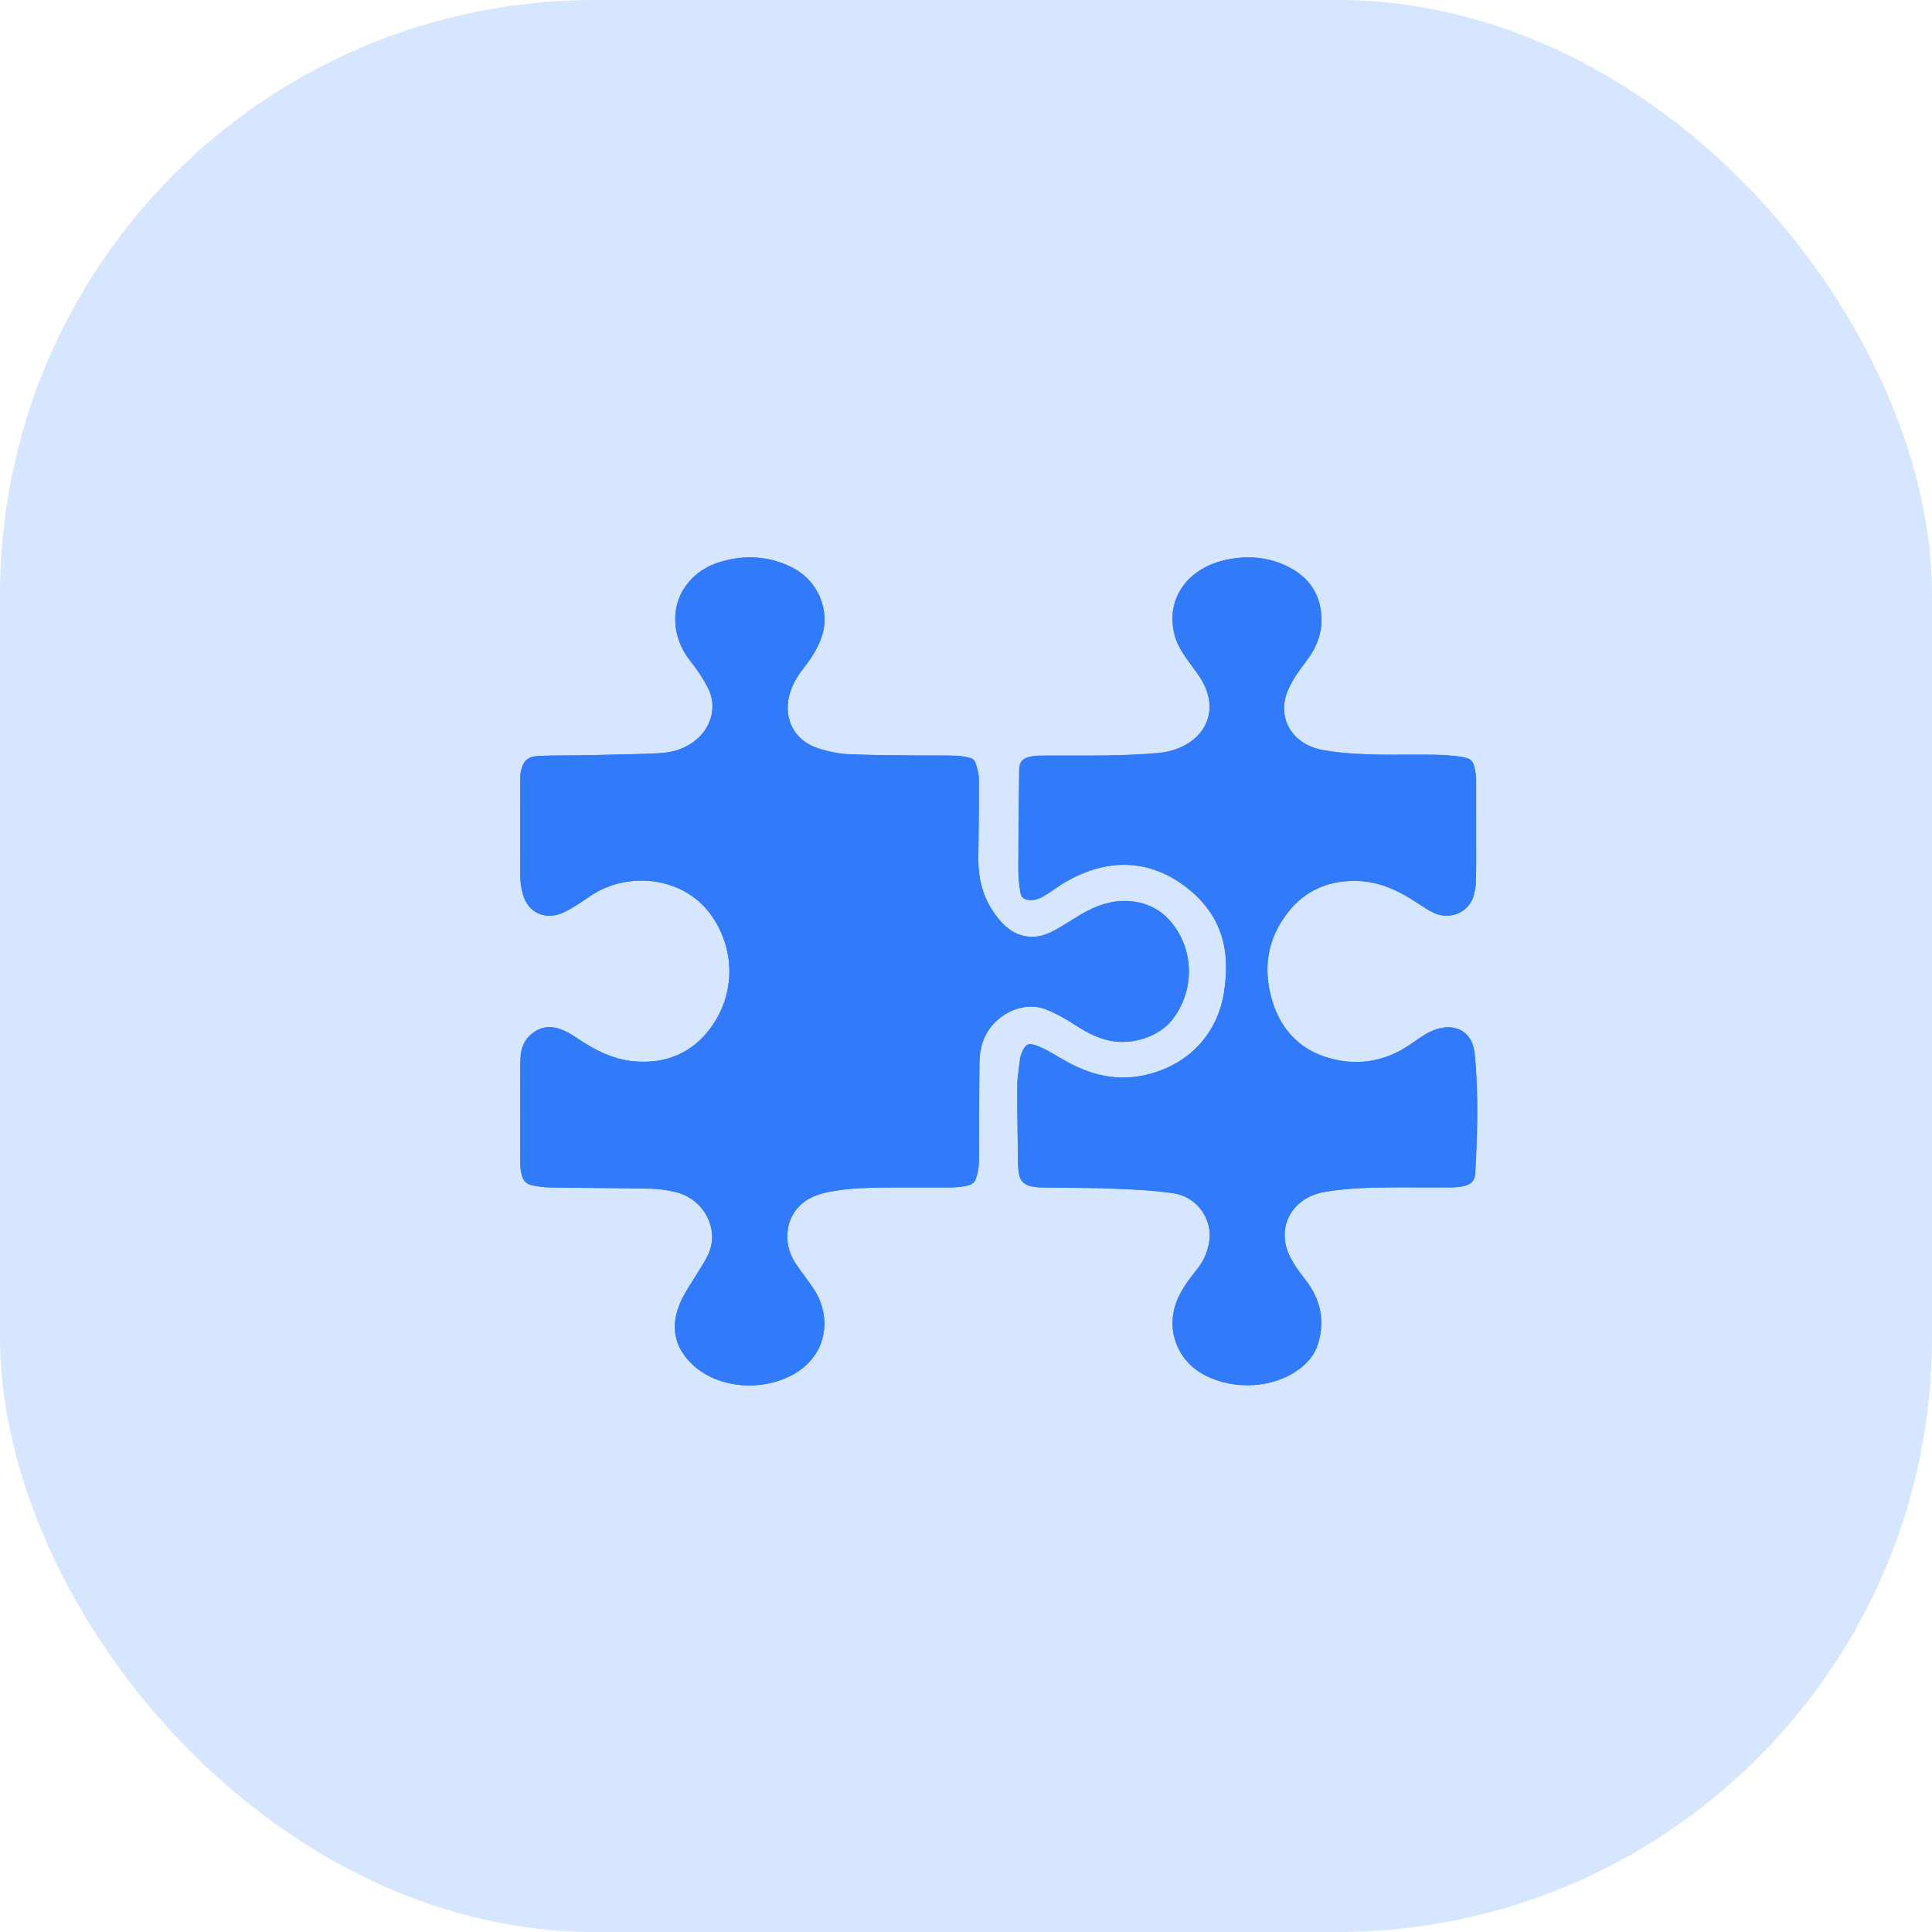
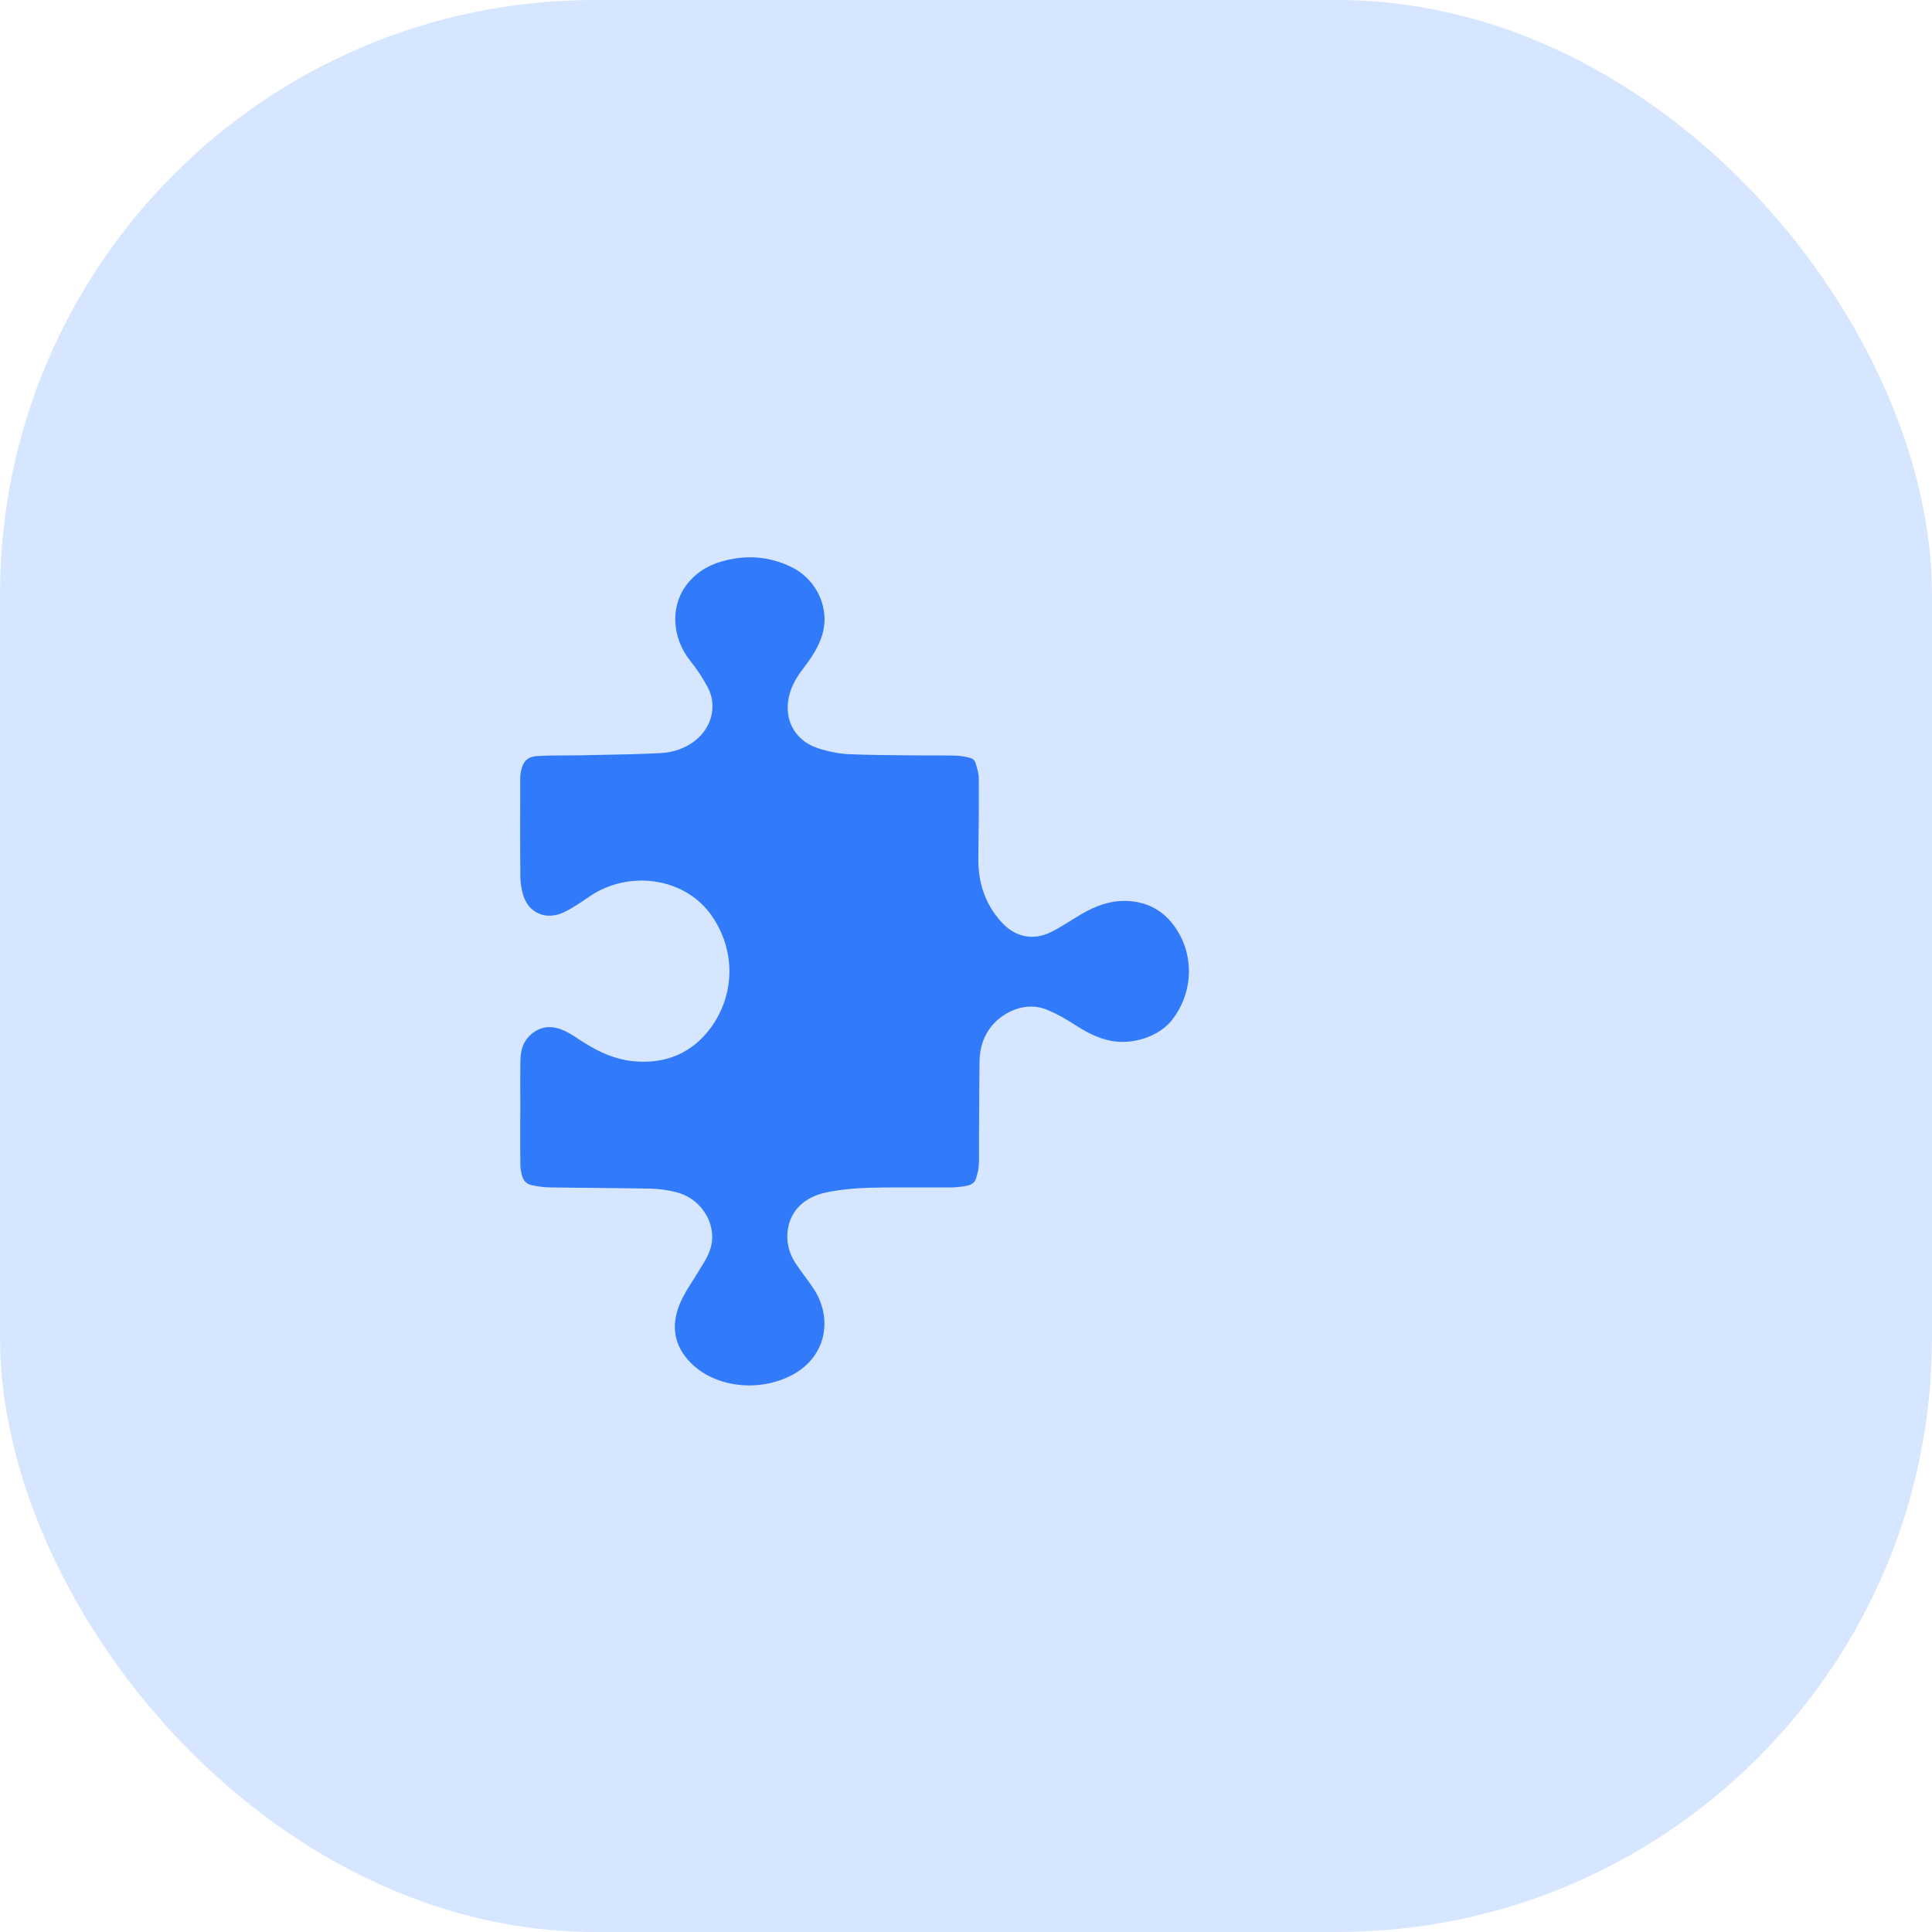
<svg xmlns="http://www.w3.org/2000/svg" width="52" height="52" viewBox="0 0 52 52" fill="none">
  <rect width="52" height="52" rx="16" fill="#D7E6FF" />
  <path d="M31.558 27.44C31.197 27.905 30.457 28.147 29.834 28C29.551 27.934 29.275 27.806 28.94 27.588C28.674 27.413 28.423 27.278 28.174 27.175C27.613 26.943 26.996 27.23 26.677 27.633C26.474 27.89 26.369 28.205 26.364 28.568C26.358 29.08 26.355 29.591 26.353 30.103L26.35 30.674C26.35 30.748 26.35 30.823 26.35 30.897C26.352 31.059 26.353 31.211 26.344 31.364C26.338 31.462 26.315 31.575 26.27 31.718C26.247 31.794 26.194 31.885 26 31.92C25.856 31.945 25.717 31.959 25.589 31.96C25.324 31.962 25.057 31.96 24.792 31.96C24.346 31.959 23.886 31.957 23.431 31.968C22.977 31.98 22.587 32.022 22.239 32.095C21.658 32.219 21.291 32.566 21.207 33.076C21.154 33.398 21.226 33.72 21.416 34.007C21.496 34.129 21.584 34.247 21.668 34.361C21.75 34.473 21.828 34.579 21.901 34.69C22.171 35.098 22.257 35.586 22.137 36.027C22.023 36.444 21.732 36.793 21.316 37.011C20.424 37.48 19.256 37.343 18.601 36.69C18.152 36.242 18.048 35.71 18.293 35.104C18.38 34.887 18.51 34.682 18.648 34.465C18.702 34.379 18.758 34.293 18.81 34.206C18.831 34.171 18.852 34.136 18.874 34.101C19.011 33.881 19.165 33.631 19.169 33.313C19.176 32.747 18.771 32.231 18.208 32.09C17.97 32.03 17.73 31.996 17.494 31.992C17.002 31.983 16.502 31.978 16.019 31.973C15.608 31.97 15.197 31.966 14.787 31.959C14.643 31.957 14.482 31.936 14.31 31.898C14.221 31.878 14.097 31.828 14.046 31.629C14.02 31.53 14.006 31.425 14.005 31.328C14.001 30.991 14.001 30.654 14.002 30.318V30.174L14.005 29.941C14.005 29.801 14.005 29.661 14.004 29.521C14.002 29.2 14.001 28.867 14.007 28.543C14.013 28.255 14.086 28.049 14.237 27.895C14.453 27.674 14.708 27.599 14.996 27.672C15.144 27.71 15.305 27.789 15.491 27.913C15.914 28.197 16.42 28.505 17.066 28.565C17.93 28.644 18.643 28.331 19.133 27.659C19.791 26.753 19.799 25.57 19.153 24.643C18.818 24.163 18.297 23.841 17.683 23.736C17.05 23.628 16.387 23.772 15.864 24.131C15.645 24.282 15.419 24.437 15.183 24.551C14.951 24.663 14.711 24.677 14.505 24.59C14.295 24.5 14.142 24.315 14.075 24.069C14.031 23.905 14.007 23.75 14.006 23.609C13.997 22.782 14 21.94 14.002 21.125V20.954C14.002 20.874 14.012 20.796 14.03 20.723C14.088 20.474 14.22 20.362 14.47 20.348C14.723 20.334 14.983 20.333 15.236 20.332C15.389 20.332 15.541 20.332 15.694 20.328C15.848 20.324 16.003 20.322 16.157 20.318C16.686 20.309 17.233 20.298 17.772 20.27C18.121 20.253 18.438 20.141 18.69 19.949C19.159 19.592 19.308 19 19.054 18.51C18.93 18.27 18.769 18.026 18.564 17.767C18.092 17.167 18.044 16.35 18.448 15.783C18.681 15.456 19.007 15.231 19.418 15.113C20.081 14.923 20.716 14.973 21.305 15.264C22.011 15.613 22.359 16.419 22.114 17.139C22.025 17.403 21.876 17.66 21.634 17.973C21.468 18.186 21.27 18.48 21.215 18.859C21.128 19.45 21.444 19.953 22.019 20.139C22.315 20.234 22.598 20.289 22.86 20.3C23.362 20.32 23.87 20.325 24.363 20.329C24.534 20.33 24.706 20.331 24.877 20.333C24.988 20.334 25.098 20.334 25.209 20.333C25.384 20.333 25.566 20.333 25.741 20.339C25.863 20.344 25.989 20.369 26.095 20.394C26.181 20.414 26.234 20.461 26.258 20.538C26.297 20.667 26.343 20.813 26.344 20.939C26.349 21.669 26.342 22.401 26.332 23.083C26.322 23.774 26.524 24.34 26.949 24.813C27.322 25.228 27.814 25.326 28.299 25.081C28.488 24.985 28.664 24.875 28.836 24.769C28.916 24.719 28.995 24.669 29.076 24.621C29.52 24.357 29.912 24.238 30.305 24.248C30.831 24.261 31.257 24.472 31.57 24.877C32.149 25.625 32.142 26.678 31.556 27.438L31.558 27.44Z" fill="#317BFA" />
-   <path d="M31.57 24.881C31.257 24.475 30.831 24.263 30.305 24.252C29.912 24.243 29.521 24.361 29.076 24.625C28.995 24.673 28.916 24.723 28.836 24.773C28.664 24.88 28.488 24.989 28.299 25.084C27.814 25.329 27.322 25.231 26.949 24.817C26.525 24.343 26.322 23.778 26.332 23.087C26.342 22.404 26.349 21.673 26.345 20.943C26.345 20.816 26.298 20.671 26.258 20.542C26.235 20.465 26.18 20.417 26.095 20.398C25.988 20.373 25.863 20.346 25.741 20.343C25.566 20.337 25.383 20.337 25.209 20.337C25.098 20.337 24.987 20.337 24.877 20.337C24.706 20.335 24.534 20.334 24.363 20.332C23.87 20.328 23.362 20.324 22.86 20.303C22.598 20.293 22.316 20.238 22.02 20.143C21.445 19.957 21.129 19.455 21.215 18.863C21.271 18.484 21.468 18.191 21.635 17.977C21.878 17.665 22.026 17.408 22.115 17.143C22.359 16.422 22.01 15.615 21.305 15.268C20.715 14.976 20.08 14.924 19.417 15.114C19.006 15.231 18.68 15.457 18.447 15.784C18.043 16.353 18.09 17.168 18.563 17.769C18.768 18.028 18.929 18.271 19.053 18.512C19.307 19.002 19.158 19.593 18.689 19.951C18.438 20.143 18.119 20.253 17.771 20.272C17.232 20.3 16.685 20.309 16.156 20.32C16.002 20.322 15.847 20.326 15.693 20.329C15.54 20.332 15.388 20.332 15.235 20.334C14.982 20.334 14.722 20.336 14.469 20.35C14.219 20.364 14.088 20.476 14.029 20.724C14.011 20.798 14.003 20.876 14.003 20.956V21.127C14 21.941 13.998 22.784 14.004 23.611C14.004 23.751 14.029 23.906 14.073 24.07C14.14 24.317 14.291 24.502 14.502 24.591C14.707 24.678 14.949 24.666 15.181 24.553C15.417 24.439 15.644 24.283 15.862 24.133C16.385 23.773 17.049 23.629 17.681 23.737C18.293 23.842 18.815 24.164 19.151 24.645C19.797 25.572 19.79 26.756 19.131 27.66C18.641 28.332 17.928 28.645 17.064 28.566C16.418 28.507 15.912 28.199 15.488 27.915C15.303 27.79 15.142 27.712 14.993 27.674C14.706 27.601 14.451 27.675 14.235 27.896C14.084 28.051 14.011 28.256 14.005 28.544C13.998 28.87 14 29.201 14.001 29.522C14.001 29.662 14.003 29.803 14.003 29.942L14 30.175V30.319C14 30.655 13.999 30.993 14.003 31.329C14.003 31.427 14.018 31.53 14.043 31.63C14.095 31.83 14.219 31.879 14.307 31.899C14.479 31.937 14.641 31.958 14.785 31.961C15.196 31.968 15.607 31.971 16.017 31.975C16.5 31.979 17 31.984 17.492 31.993C17.728 31.998 17.969 32.031 18.206 32.091C18.769 32.233 19.174 32.748 19.167 33.315C19.163 33.632 19.008 33.882 18.872 34.102C18.851 34.137 18.829 34.172 18.808 34.207C18.756 34.294 18.7 34.38 18.646 34.466C18.508 34.684 18.378 34.889 18.291 35.105C18.046 35.711 18.15 36.244 18.599 36.692C19.254 37.344 20.42 37.483 21.314 37.013C21.73 36.794 22.021 36.445 22.134 36.029C22.255 35.588 22.169 35.099 21.899 34.691C21.826 34.582 21.748 34.476 21.666 34.363C21.581 34.249 21.495 34.13 21.414 34.008C21.225 33.721 21.152 33.398 21.205 33.077C21.289 32.568 21.656 32.219 22.237 32.097C22.585 32.023 22.975 31.982 23.429 31.97C23.883 31.958 24.344 31.961 24.79 31.962C25.056 31.962 25.322 31.964 25.587 31.962C25.715 31.962 25.854 31.948 25.998 31.921C26.193 31.886 26.245 31.796 26.268 31.72C26.312 31.577 26.336 31.464 26.342 31.365C26.352 31.213 26.349 31.06 26.348 30.899C26.348 30.824 26.348 30.75 26.348 30.675L26.351 30.104C26.353 29.592 26.356 29.082 26.362 28.57C26.367 28.206 26.472 27.89 26.675 27.634C26.994 27.231 27.611 26.943 28.172 27.176C28.421 27.279 28.672 27.413 28.938 27.589C29.273 27.809 29.548 27.936 29.832 28.002C30.455 28.147 31.195 27.907 31.555 27.441C32.142 26.683 32.148 25.63 31.569 24.881H31.57Z" fill="#317BFA" />
-   <path d="M39.716 28.645C39.707 28.52 39.7 28.402 39.682 28.286C39.645 28.038 39.523 27.843 39.338 27.737C39.151 27.63 38.905 27.619 38.648 27.705C38.435 27.776 38.25 27.906 38.055 28.043L37.974 28.099C37.258 28.598 36.448 28.713 35.631 28.431C34.975 28.203 34.506 27.72 34.275 27.034C33.989 26.176 34.084 25.391 34.559 24.7C35.018 24.031 35.662 23.701 36.477 23.706C36.966 23.712 37.43 23.859 37.938 24.167C38.017 24.215 38.093 24.265 38.171 24.315C38.306 24.403 38.435 24.487 38.569 24.556C38.775 24.66 39.015 24.673 39.226 24.59C39.438 24.506 39.597 24.334 39.661 24.119C39.701 23.988 39.723 23.84 39.727 23.679C39.734 23.361 39.733 23.038 39.732 22.724C39.732 22.596 39.732 22.468 39.732 22.34V21.981C39.733 21.664 39.734 21.346 39.732 21.027C39.732 20.921 39.721 20.819 39.703 20.727C39.65 20.462 39.593 20.409 39.319 20.367C39.104 20.334 38.863 20.316 38.583 20.312C38.342 20.309 38.1 20.31 37.86 20.311C37.53 20.312 37.19 20.314 36.853 20.303C36.346 20.287 35.961 20.249 35.604 20.185C35.197 20.112 34.876 19.9 34.701 19.59C34.524 19.279 34.516 18.91 34.678 18.551C34.8 18.276 34.977 18.031 35.151 17.805C35.494 17.361 35.624 16.907 35.551 16.419C35.477 15.929 35.213 15.554 34.764 15.303C34.244 15.012 33.662 14.931 33.031 15.059C32.495 15.168 32.059 15.44 31.805 15.826C31.561 16.196 31.498 16.636 31.62 17.1C31.694 17.378 31.86 17.62 32.025 17.844L32.086 17.927C32.26 18.16 32.439 18.402 32.519 18.715C32.641 19.193 32.471 19.654 32.064 19.948C31.811 20.131 31.501 20.239 31.143 20.269C30.751 20.303 30.329 20.321 29.814 20.331C29.455 20.337 29.091 20.335 28.738 20.335C28.51 20.335 28.282 20.335 28.054 20.335C27.925 20.335 27.827 20.345 27.743 20.361C27.528 20.404 27.439 20.503 27.435 20.703C27.419 21.718 27.412 22.562 27.411 23.356C27.411 23.588 27.429 23.809 27.466 24.015C27.49 24.145 27.551 24.23 27.771 24.223C27.917 24.218 28.044 24.154 28.189 24.059C28.245 24.023 28.3 23.985 28.356 23.947C28.491 23.855 28.63 23.76 28.783 23.679C29.407 23.344 29.998 23.219 30.589 23.296C31.032 23.354 31.445 23.524 31.852 23.818C32.37 24.194 32.717 24.657 32.883 25.196C33.055 25.752 33.005 26.302 32.952 26.667C32.787 27.818 31.995 28.665 30.834 28.931C30.135 29.091 29.445 28.975 28.724 28.578C28.64 28.532 28.556 28.483 28.472 28.434C28.292 28.328 28.122 28.228 27.943 28.155C27.878 28.129 27.796 28.103 27.729 28.103C27.706 28.103 27.685 28.106 27.666 28.113C27.605 28.139 27.544 28.226 27.492 28.366C27.477 28.405 27.464 28.444 27.46 28.471C27.451 28.542 27.443 28.613 27.433 28.684C27.408 28.869 27.385 29.045 27.384 29.218C27.38 29.805 27.39 30.402 27.398 30.981L27.403 31.318C27.405 31.425 27.416 31.525 27.434 31.617C27.47 31.789 27.571 31.884 27.759 31.926C27.846 31.946 27.934 31.957 28.02 31.958C28.252 31.962 28.483 31.964 28.715 31.966C29.121 31.969 29.542 31.973 29.956 31.989C30.475 32.009 31.026 32.035 31.574 32.111C31.874 32.153 32.141 32.31 32.326 32.552C32.522 32.809 32.602 33.134 32.545 33.442C32.495 33.715 32.386 33.956 32.224 34.156C31.962 34.481 31.696 34.835 31.599 35.266C31.453 35.909 31.732 36.58 32.294 36.931C33.041 37.4 34.116 37.4 34.849 36.931C35.18 36.72 35.392 36.457 35.482 36.151C35.665 35.527 35.546 34.96 35.119 34.42C34.983 34.249 34.814 34.02 34.697 33.768C34.531 33.408 34.539 33.019 34.719 32.696C34.9 32.377 35.235 32.152 35.641 32.081C36.02 32.015 36.44 31.976 36.922 31.965C37.376 31.953 37.836 31.955 38.282 31.957C38.548 31.957 38.815 31.959 39.08 31.957C39.197 31.957 39.311 31.943 39.41 31.918C39.607 31.869 39.696 31.772 39.707 31.59C39.775 30.457 39.78 29.532 39.723 28.681L39.721 28.641L39.716 28.645Z" fill="#317BFA" />
-   <path d="M39.703 31.595C39.692 31.776 39.603 31.874 39.406 31.923C39.307 31.947 39.192 31.96 39.076 31.961C38.81 31.962 38.544 31.961 38.278 31.961C37.832 31.959 37.372 31.957 36.918 31.969C36.436 31.981 36.016 32.019 35.637 32.086C35.231 32.156 34.896 32.381 34.715 32.701C34.535 33.023 34.527 33.413 34.693 33.772C34.81 34.026 34.981 34.254 35.115 34.425C35.542 34.965 35.661 35.531 35.478 36.156C35.388 36.462 35.176 36.725 34.845 36.935C34.112 37.404 33.037 37.403 32.29 36.935C31.728 36.583 31.449 35.914 31.595 35.271C31.692 34.838 31.958 34.485 32.221 34.161C32.383 33.961 32.491 33.72 32.541 33.447C32.599 33.138 32.519 32.814 32.322 32.557C32.137 32.315 31.87 32.159 31.57 32.116C31.022 32.039 30.471 32.013 29.953 31.994C29.538 31.977 29.118 31.974 28.711 31.97C28.479 31.968 28.247 31.966 28.016 31.962C27.931 31.961 27.842 31.951 27.755 31.931C27.566 31.889 27.466 31.794 27.43 31.621C27.411 31.529 27.401 31.429 27.399 31.322L27.395 30.985C27.386 30.407 27.376 29.809 27.38 29.223C27.38 29.049 27.404 28.874 27.429 28.689C27.439 28.618 27.448 28.547 27.456 28.476C27.46 28.448 27.474 28.41 27.488 28.37C27.54 28.23 27.601 28.142 27.662 28.117C27.681 28.11 27.702 28.107 27.725 28.107C27.792 28.107 27.875 28.134 27.939 28.159C28.118 28.232 28.288 28.331 28.468 28.439C28.552 28.487 28.635 28.536 28.72 28.583C29.442 28.98 30.131 29.096 30.83 28.935C31.991 28.669 32.783 27.823 32.949 26.672C33 26.306 33.051 25.756 32.879 25.2C32.713 24.661 32.366 24.198 31.848 23.823C31.442 23.528 31.029 23.357 30.585 23.3C29.994 23.224 29.403 23.349 28.779 23.683C28.627 23.765 28.488 23.86 28.352 23.952C28.297 23.989 28.241 24.027 28.186 24.063C28.04 24.159 27.913 24.223 27.767 24.227C27.547 24.234 27.486 24.148 27.462 24.019C27.425 23.813 27.406 23.592 27.407 23.361C27.407 22.566 27.416 21.723 27.431 20.707C27.434 20.508 27.524 20.41 27.739 20.365C27.823 20.348 27.921 20.34 28.05 20.34C28.278 20.339 28.506 20.34 28.735 20.34C29.086 20.34 29.45 20.341 29.811 20.335C30.325 20.326 30.747 20.307 31.14 20.273C31.497 20.243 31.808 20.135 32.06 19.952C32.467 19.658 32.638 19.197 32.515 18.719C32.435 18.406 32.256 18.164 32.082 17.932L32.021 17.848C31.857 17.625 31.69 17.383 31.616 17.105C31.492 16.642 31.557 16.201 31.801 15.831C32.055 15.446 32.491 15.172 33.028 15.063C33.658 14.934 34.24 15.017 34.76 15.307C35.209 15.559 35.474 15.933 35.547 16.423C35.621 16.913 35.49 17.366 35.147 17.81C34.973 18.034 34.797 18.281 34.673 18.555C34.513 18.915 34.522 19.284 34.697 19.594C34.873 19.905 35.194 20.115 35.6 20.19C35.957 20.254 36.342 20.291 36.849 20.307C37.186 20.318 37.528 20.317 37.856 20.315C38.098 20.315 38.338 20.313 38.579 20.317C38.859 20.321 39.1 20.339 39.316 20.371C39.59 20.413 39.648 20.466 39.699 20.732C39.718 20.824 39.728 20.924 39.728 21.032C39.73 21.349 39.73 21.667 39.729 21.986V22.344C39.729 22.472 39.729 22.6 39.729 22.728C39.73 23.042 39.731 23.366 39.724 23.683C39.72 23.845 39.698 23.994 39.659 24.124C39.593 24.338 39.435 24.509 39.223 24.594C39.012 24.678 38.773 24.666 38.567 24.56C38.432 24.491 38.304 24.408 38.168 24.319C38.09 24.269 38.014 24.219 37.935 24.172C37.428 23.863 36.964 23.717 36.474 23.711C35.66 23.705 35.015 24.035 34.556 24.704C34.081 25.397 33.986 26.182 34.273 27.038C34.502 27.724 34.971 28.208 35.629 28.435C36.446 28.718 37.255 28.603 37.972 28.104L38.052 28.048C38.247 27.91 38.432 27.78 38.646 27.709C38.904 27.623 39.148 27.635 39.335 27.742C39.519 27.848 39.641 28.042 39.68 28.291C39.697 28.406 39.704 28.523 39.713 28.649L39.715 28.689C39.772 29.54 39.767 30.465 39.699 31.598L39.703 31.595Z" fill="#317BFA" />
</svg>